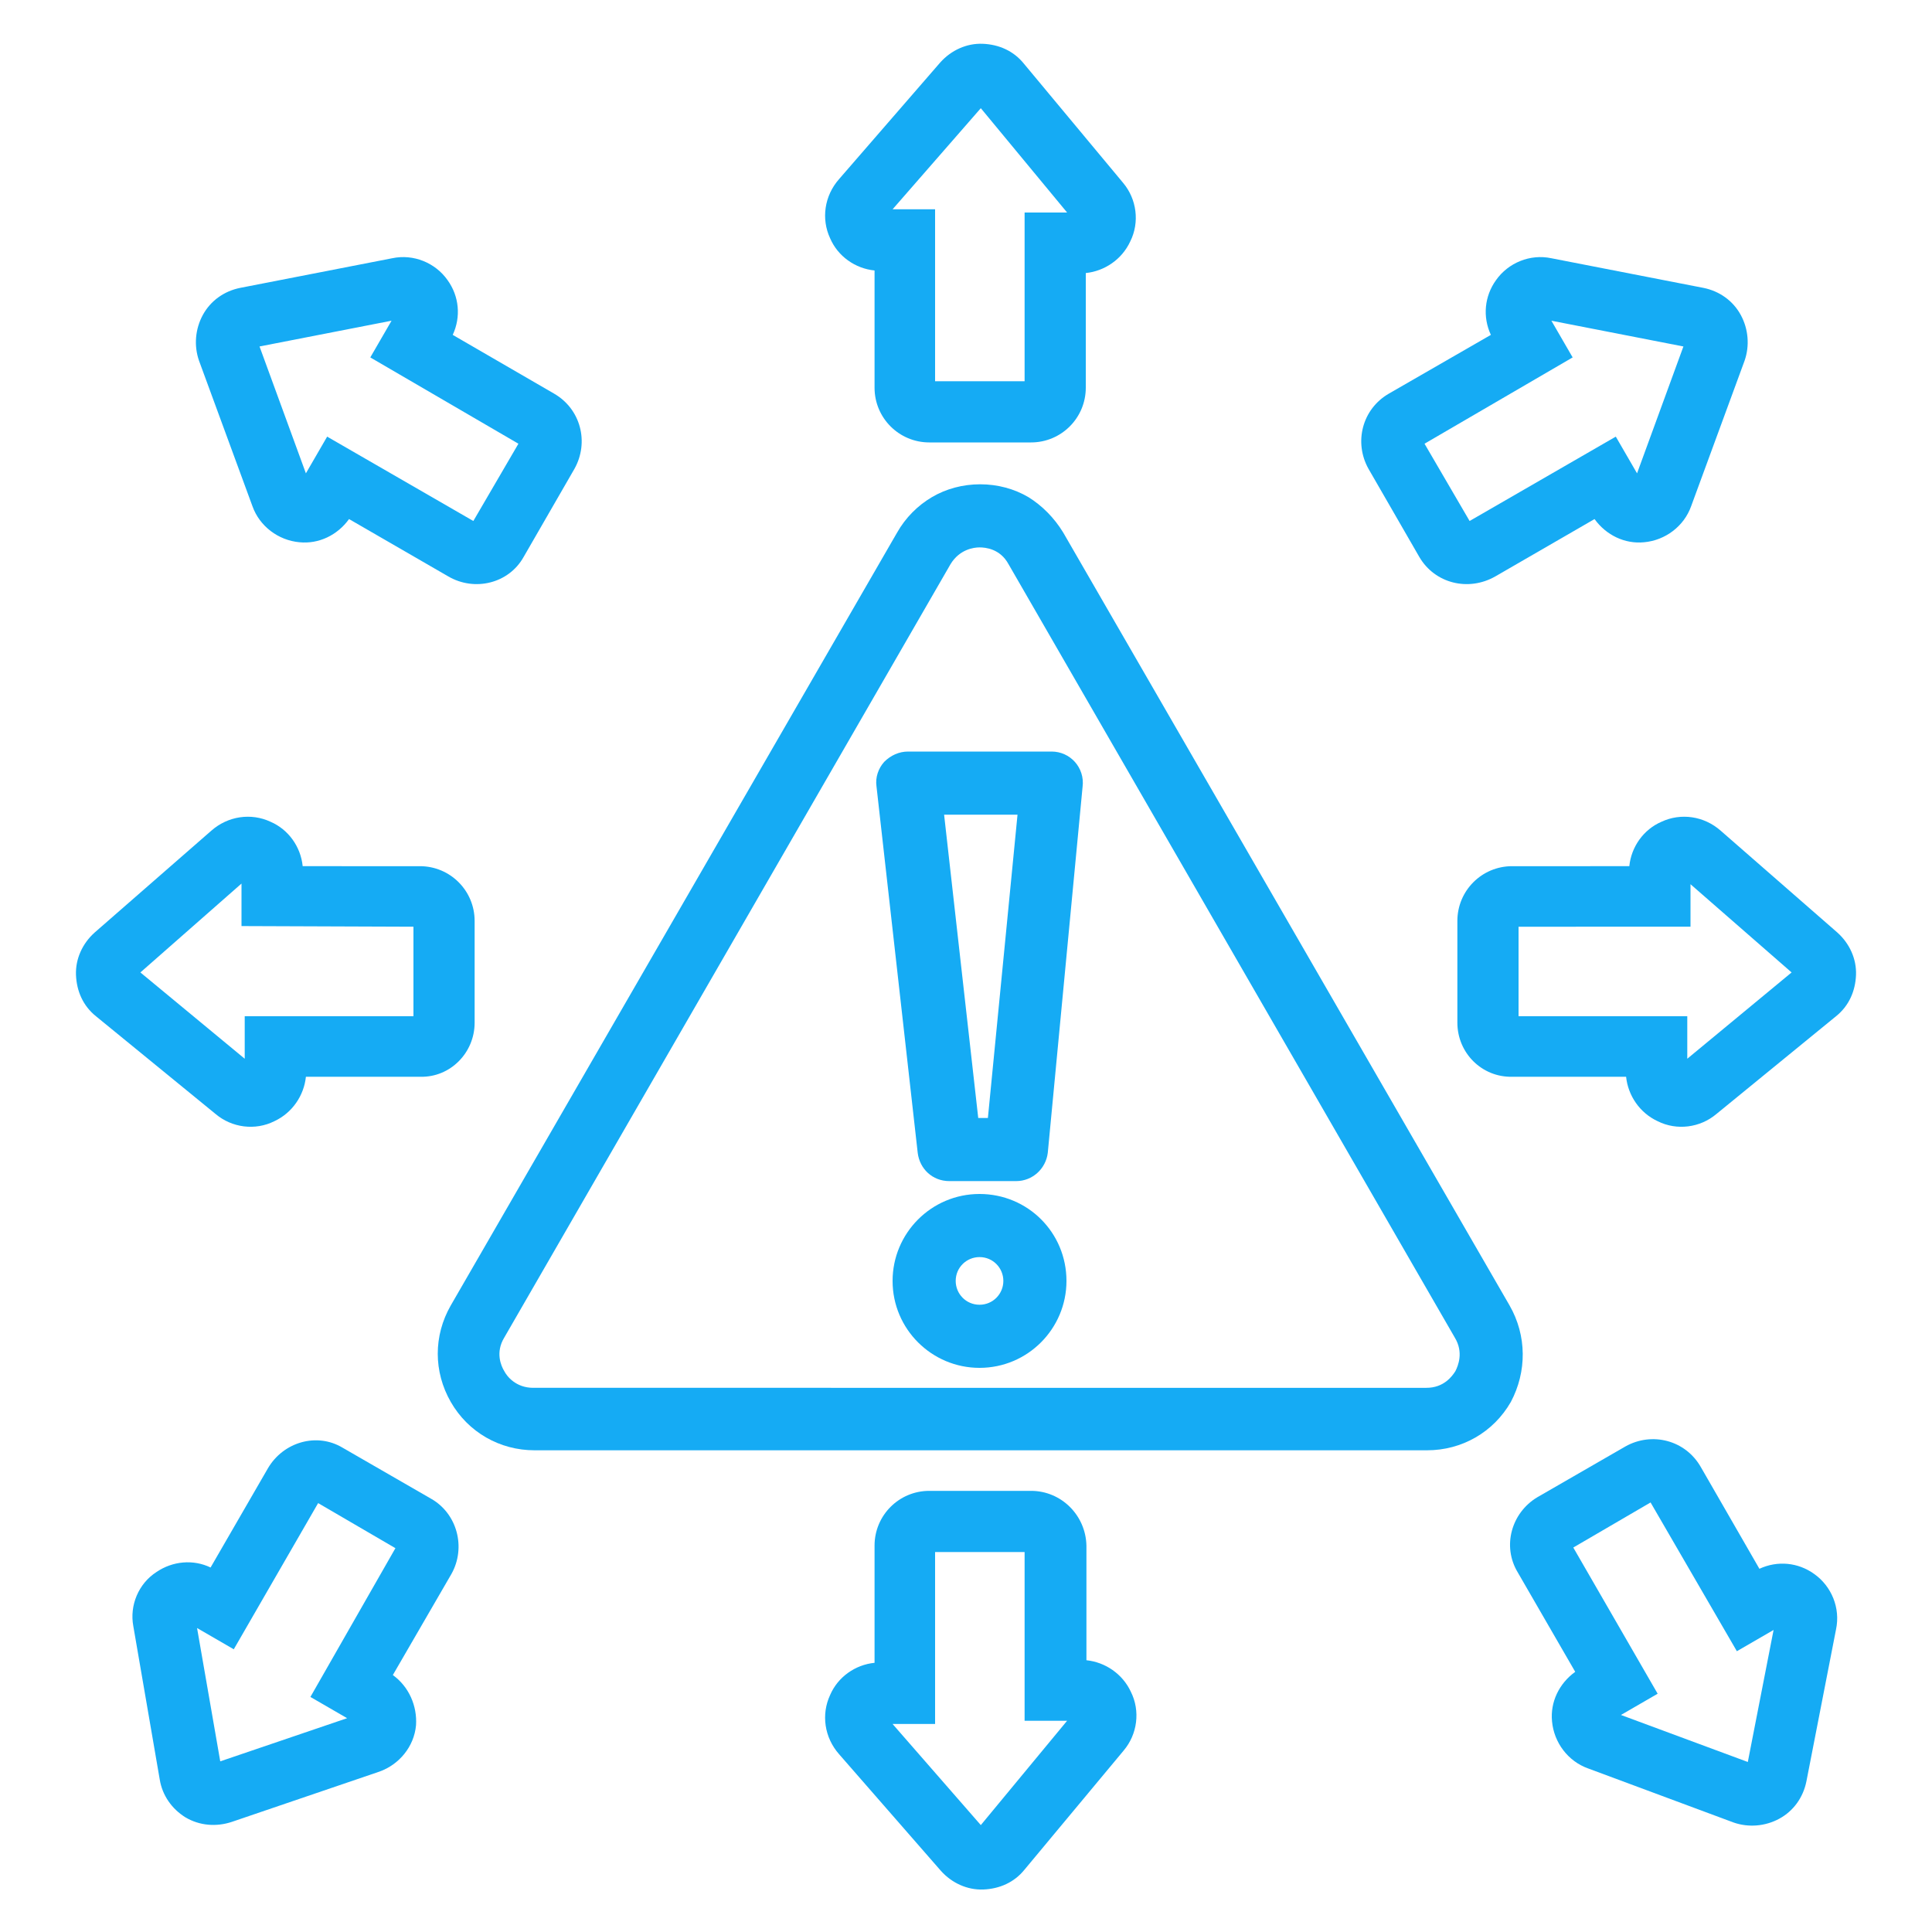
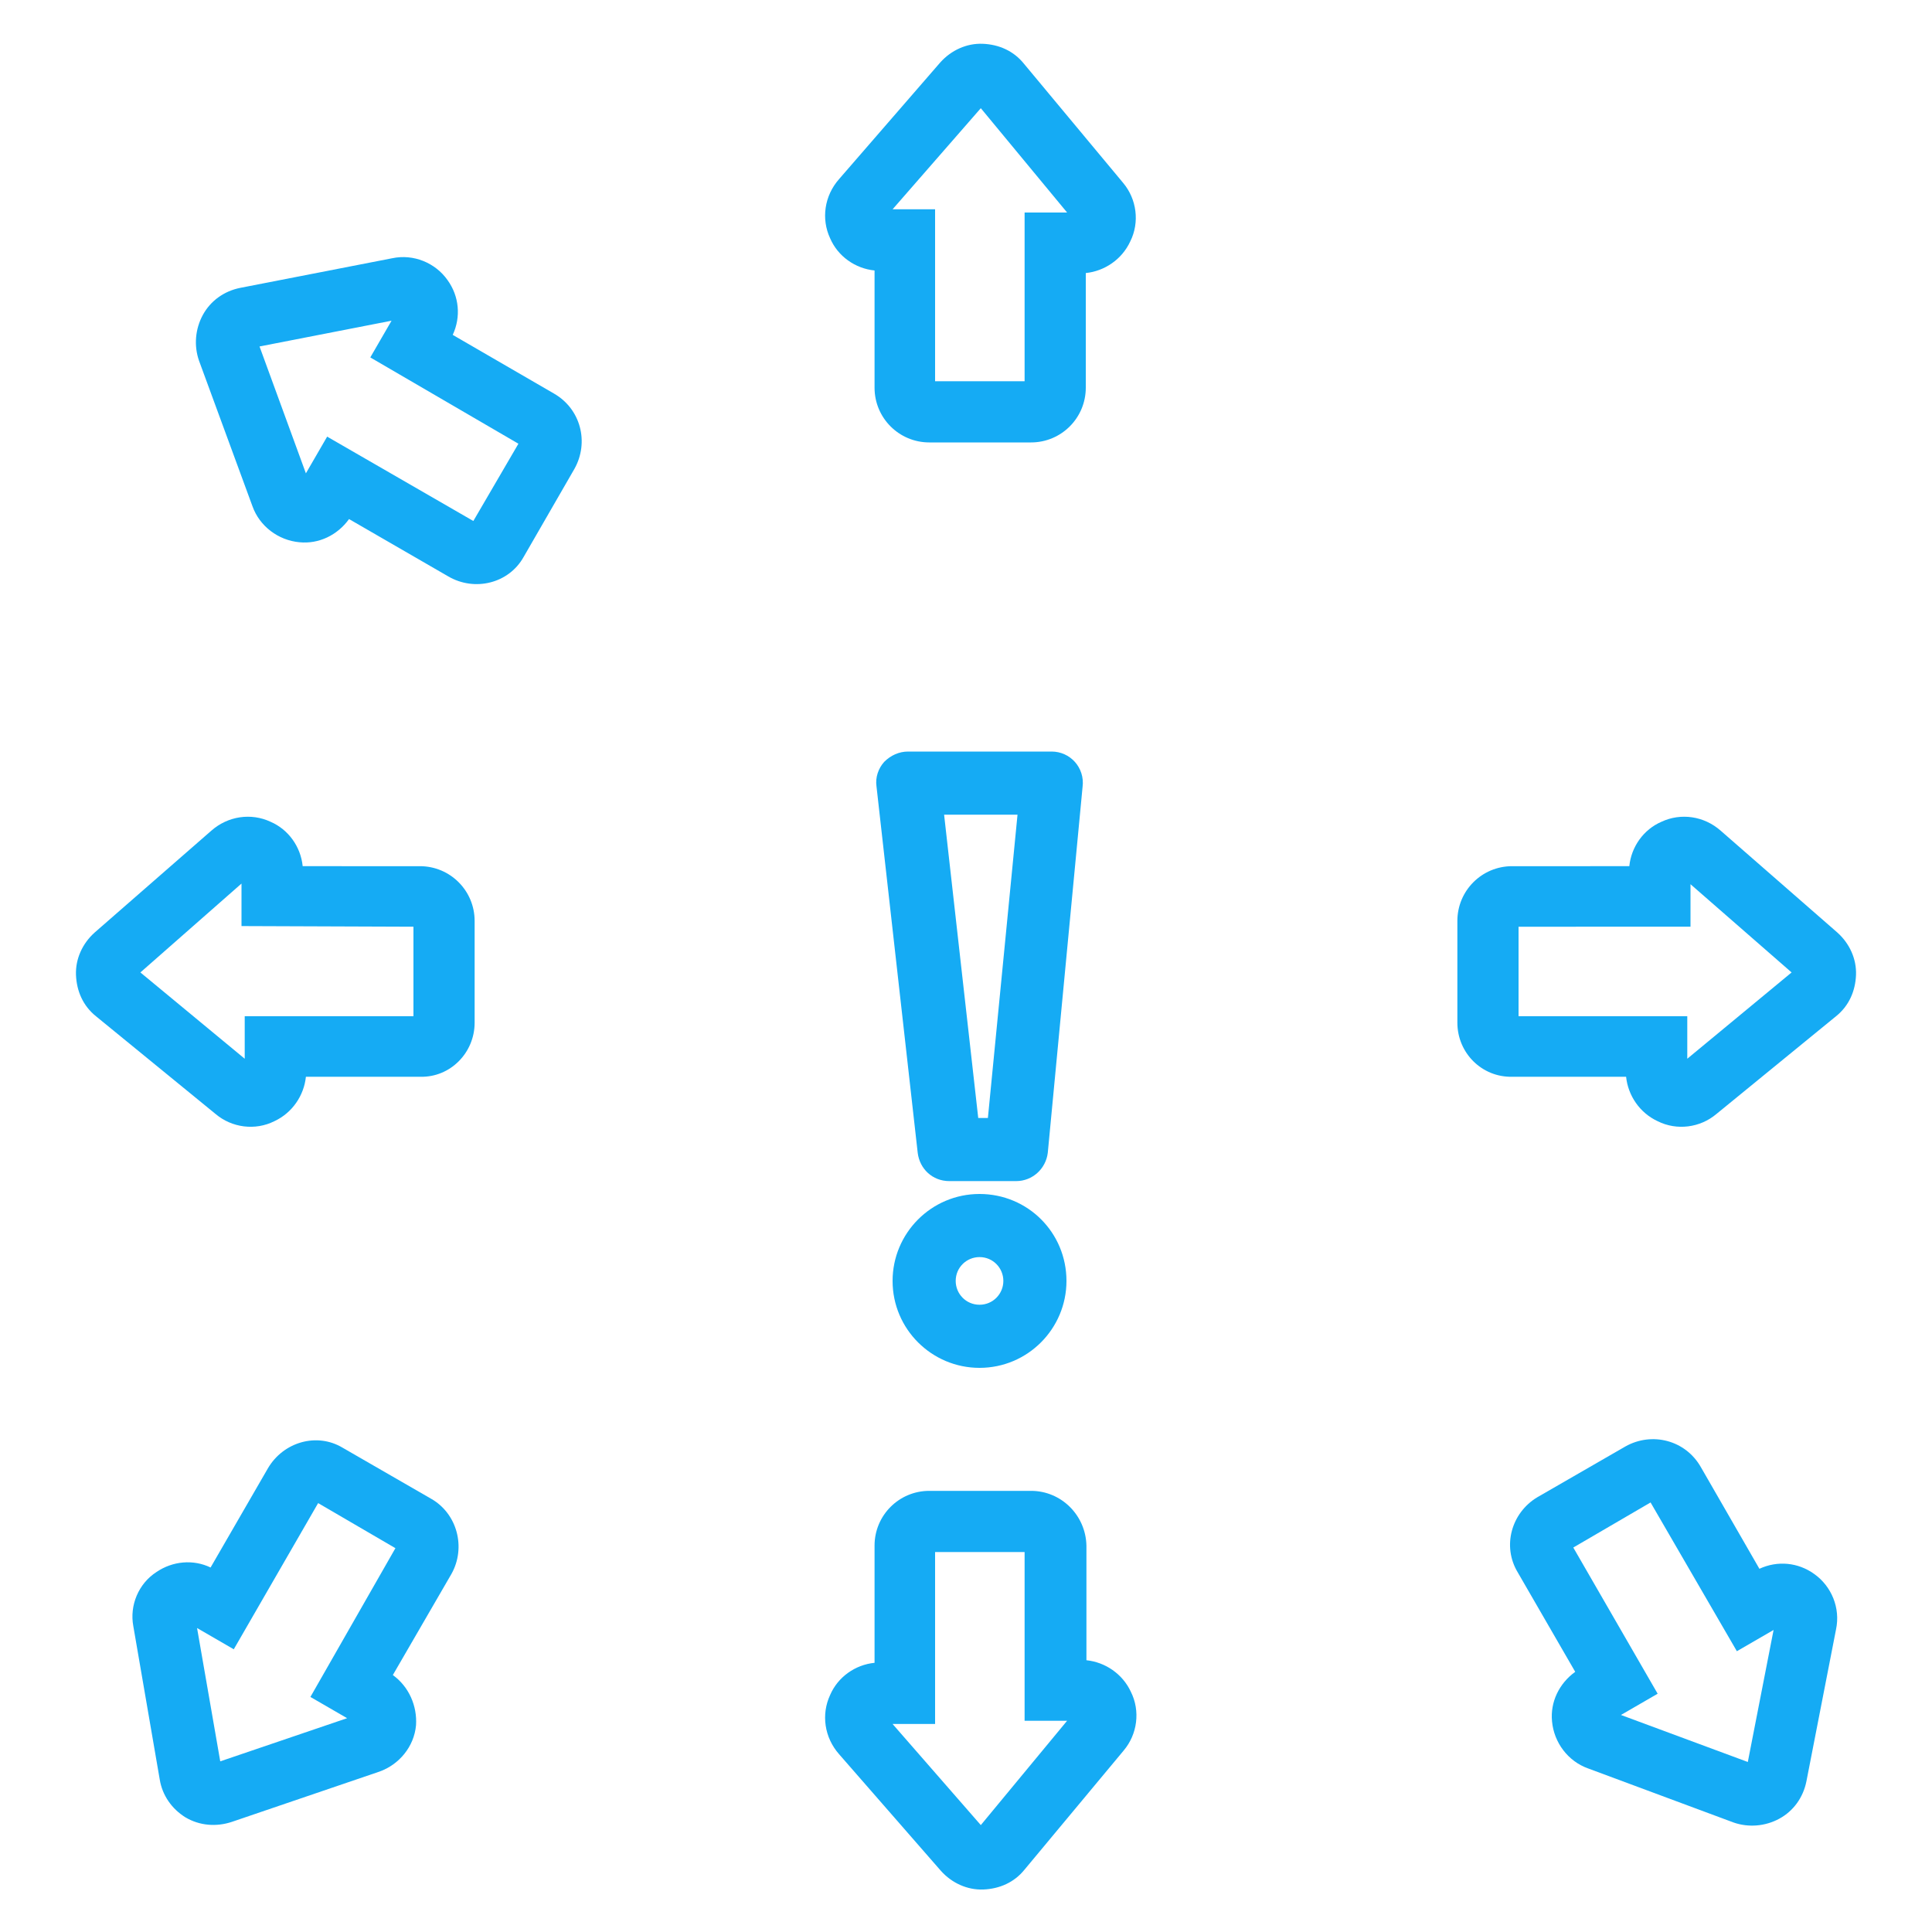
<svg xmlns="http://www.w3.org/2000/svg" version="1.1" id="Layer_1" x="0px" y="0px" viewBox="0 0 300 300" style="enable-background:new 0 0 300 300;" xml:space="preserve">
  <style type="text/css">
	.st0{fill:#15ABF4;}
</style>
-   <path class="st0" d="M234.4,202.7l-69.3-120c-1.4-2.3-3.3-4.2-5.4-5.5c-2.2-1.3-4.8-2-7.5-2s-5.3,0.7-7.5,2s-4.1,3.2-5.4,5.5  L70,202.7c-2.7,4.7-2.7,10.3,0,15s7.6,7.5,13,7.5h138.6c5.4,0,10.3-2.8,13-7.5C237.1,213,237.1,207.4,234.4,202.7z M226,212.9  c-0.5,0.8-1.8,2.6-4.5,2.6H82.8c-2.7,0-4.1-1.8-4.5-2.6c-0.5-0.8-1.4-2.9,0-5.2l69.3-120.1c1.4-2.3,3.6-2.6,4.5-2.6s3.2,0.2,4.5,2.6  l69.3,120.1C227.3,210,226.4,212.1,226,212.9z" />
  <path class="st0" d="M166.9,118.3c-0.9-1-2.2-1.6-3.6-1.6H141c-1.4,0-2.7,0.6-3.7,1.6c-0.9,1-1.4,2.4-1.2,3.8l6.4,56.9  c0.3,2.5,2.3,4.4,4.9,4.4h10.4c2.5,0,4.6-1.9,4.9-4.4l5.4-56.8C168.3,120.7,167.8,119.3,166.9,118.3z M153.4,173.6h-1.5l-5.3-47.1  H158L153.4,173.6z" />
  <path class="st0" d="M152.1,185.4c-7.5,0-13.5,6.1-13.5,13.5c0,7.5,6.1,13.5,13.5,13.5c7.5,0,13.5-6.1,13.5-13.5  C165.6,191.4,159.6,185.4,152.1,185.4z M152.1,202.6c-2.1,0-3.7-1.7-3.7-3.7c0-2.1,1.7-3.7,3.7-3.7c2.1,0,3.7,1.7,3.7,3.7  C155.8,200.9,154.2,202.6,152.1,202.6z" />
  <g id="Arrow_6">
    <g>
      <path class="st0" d="M160.1,68.7h-15.8c-4.7,0-8.5-3.8-8.5-8.5V42c-3-0.3-5.7-2.2-6.9-5c-1.4-3-0.9-6.6,1.4-9.2L146,9.7    c1.7-1.9,4.1-3,6.6-2.9s4.8,1.1,6.4,3.1l15.4,18.5c2.1,2.5,2.6,6.1,1.1,9.1c-1.3,2.8-4,4.6-6.9,4.9v17.8    C168.6,64.9,164.8,68.7,160.1,68.7z M145.2,59.2h13.9V33h6.6l-13.4-16.2l-13.7,15.7h6.6L145.2,59.2L145.2,59.2z M167,34.5    L167,34.5L167,34.5z" />
    </g>
    <g>
-       <path class="st0" d="M220.4,86.5l-7.9-13.7c-2.3-4.1-1-9.3,3.2-11.7l15.8-9.1c-1.3-2.8-1-6,0.8-8.5c1.9-2.7,5.3-4.1,8.6-3.4    l23.6,4.6c2.5,0.5,4.6,2,5.8,4.2c1.2,2.2,1.4,4.8,0.6,7.1l-8.3,22.6c-1.1,3.1-4,5.3-7.3,5.6c-3,0.3-5.9-1.1-7.7-3.6l-15.4,8.9    C228,91.9,222.8,90.6,220.4,86.5z M221.2,68.9l7,12l22.7-13.1l3.3,5.7l7.2-19.7l-20.5-4l3.3,5.7L221.2,68.9z M253.5,75.4    L253.5,75.4L253.5,75.4z" />
-     </g>
+       </g>
    <g>
      <path class="st0" d="M226.3,158.8V143c0-4.7,3.8-8.5,8.5-8.5H253c0.3-3,2.2-5.7,5-6.9c3-1.4,6.6-0.9,9.2,1.4l18.1,15.8    c1.9,1.7,3,4.1,2.9,6.6s-1.1,4.8-3.1,6.4L266.5,173c-2.5,2.1-6.1,2.6-9.1,1.1c-2.8-1.3-4.6-4-4.9-6.9h-17.7    C230.1,167.3,226.3,163.5,226.3,158.8z M235.8,143.9v13.9H262v6.6l16.2-13.4l-15.7-13.7v6.6L235.8,143.9z M260.5,165.8    L260.5,165.8L260.5,165.8z" />
    </g>
    <g>
      <path class="st0" d="M238.7,232.5l13.7-7.9c4.1-2.3,9.3-1,11.7,3.2l9.1,15.8c2.8-1.3,6-1,8.5,0.8c2.7,1.9,4.1,5.3,3.4,8.6    l-4.6,23.6c-0.5,2.5-2,4.6-4.2,5.8c-2.2,1.2-4.8,1.4-7.1,0.6l-22.6-8.4c-3.1-1.1-5.3-4-5.6-7.3c-0.3-3,1.1-5.9,3.6-7.7l-8.9-15.4    C233.2,240.1,234.7,234.9,238.7,232.5z M256.3,233.3l-12,7l13.1,22.7l-5.7,3.3l19.7,7.3l4-20.5l-5.7,3.3L256.3,233.3z     M249.7,265.6L249.7,265.6L249.7,265.6z" />
    </g>
    <g>
      <path class="st0" d="M160.1,231.5h-15.8c-4.7,0-8.5,3.8-8.5,8.5v18.2c-3,0.3-5.7,2.2-6.9,5c-1.4,3-0.9,6.6,1.4,9.2l15.8,18.1    c1.7,1.9,4.1,3,6.6,2.9s4.8-1.1,6.4-3.1l15.4-18.5c2.1-2.5,2.6-6.1,1.1-9.1c-1.3-2.8-4-4.6-6.9-4.9V240    C168.6,235.3,164.8,231.5,160.1,231.5z M145.2,241h13.9v26.2h6.6l-13.4,16.2l-13.7-15.7h6.6L145.2,241L145.2,241z M167,265.7    L167,265.7L167,265.7z" />
    </g>
    <g>
      <path class="st0" d="M53.2,224.8l13.7,7.9c4.1,2.3,5.5,7.6,3.2,11.7L61,260.1c2.5,1.8,3.8,4.8,3.6,7.8c-0.3,3.3-2.6,6.1-5.7,7.2    L36,282.9c-2.4,0.8-5,0.6-7.2-0.7c-2.1-1.3-3.6-3.4-4-5.9l-4.1-23.8c-0.6-3.2,0.8-6.6,3.6-8.4c2.5-1.7,5.7-2,8.4-0.7l8.9-15.4    C44,223.9,49.2,222.4,53.2,224.8z M61.4,240.4l-12-7l-13.1,22.7l-5.7-3.3l3.6,20.7l19.7-6.7l-5.7-3.3L61.4,240.4z M30.1,250.9    L30.1,250.9L30.1,250.9z" />
    </g>
    <g>
      <path class="st0" d="M73.7,158.8V143c0-4.7-3.8-8.5-8.5-8.5H47c-0.3-3-2.2-5.7-5-6.9c-3-1.4-6.6-0.9-9.2,1.4l-18.1,15.8    c-1.9,1.7-3,4.1-2.9,6.6s1.1,4.8,3.1,6.4L33.5,173c2.5,2.1,6.1,2.6,9.1,1.1c2.8-1.3,4.6-4,4.9-6.9h17.8    C69.9,167.3,73.7,163.5,73.7,158.8z M64.2,143.9v13.9H38v6.6L21.8,151l15.7-13.8v6.6L64.2,143.9L64.2,143.9z M39.5,165.8    L39.5,165.8L39.5,165.8z" />
    </g>
    <g>
      <path class="st0" d="M81.3,86.5l7.9-13.7c2.3-4.1,1-9.3-3.2-11.7L70.3,52c1.3-2.8,1-6-0.8-8.5c-1.9-2.7-5.3-4.1-8.6-3.4l-23.6,4.6    c-2.5,0.5-4.6,2-5.8,4.2s-1.4,4.8-0.6,7.1l8.3,22.6c1.1,3.1,4,5.3,7.3,5.6c3,0.3,5.9-1.1,7.7-3.6l15.4,8.9    C73.7,91.9,79,90.6,81.3,86.5z M80.5,68.9l-7,12L50.8,67.8l-3.3,5.7l-7.2-19.7l20.5-4l-3.3,5.7L80.5,68.9z M48.2,75.4L48.2,75.4    L48.2,75.4z" />
    </g>
  </g>
</svg>